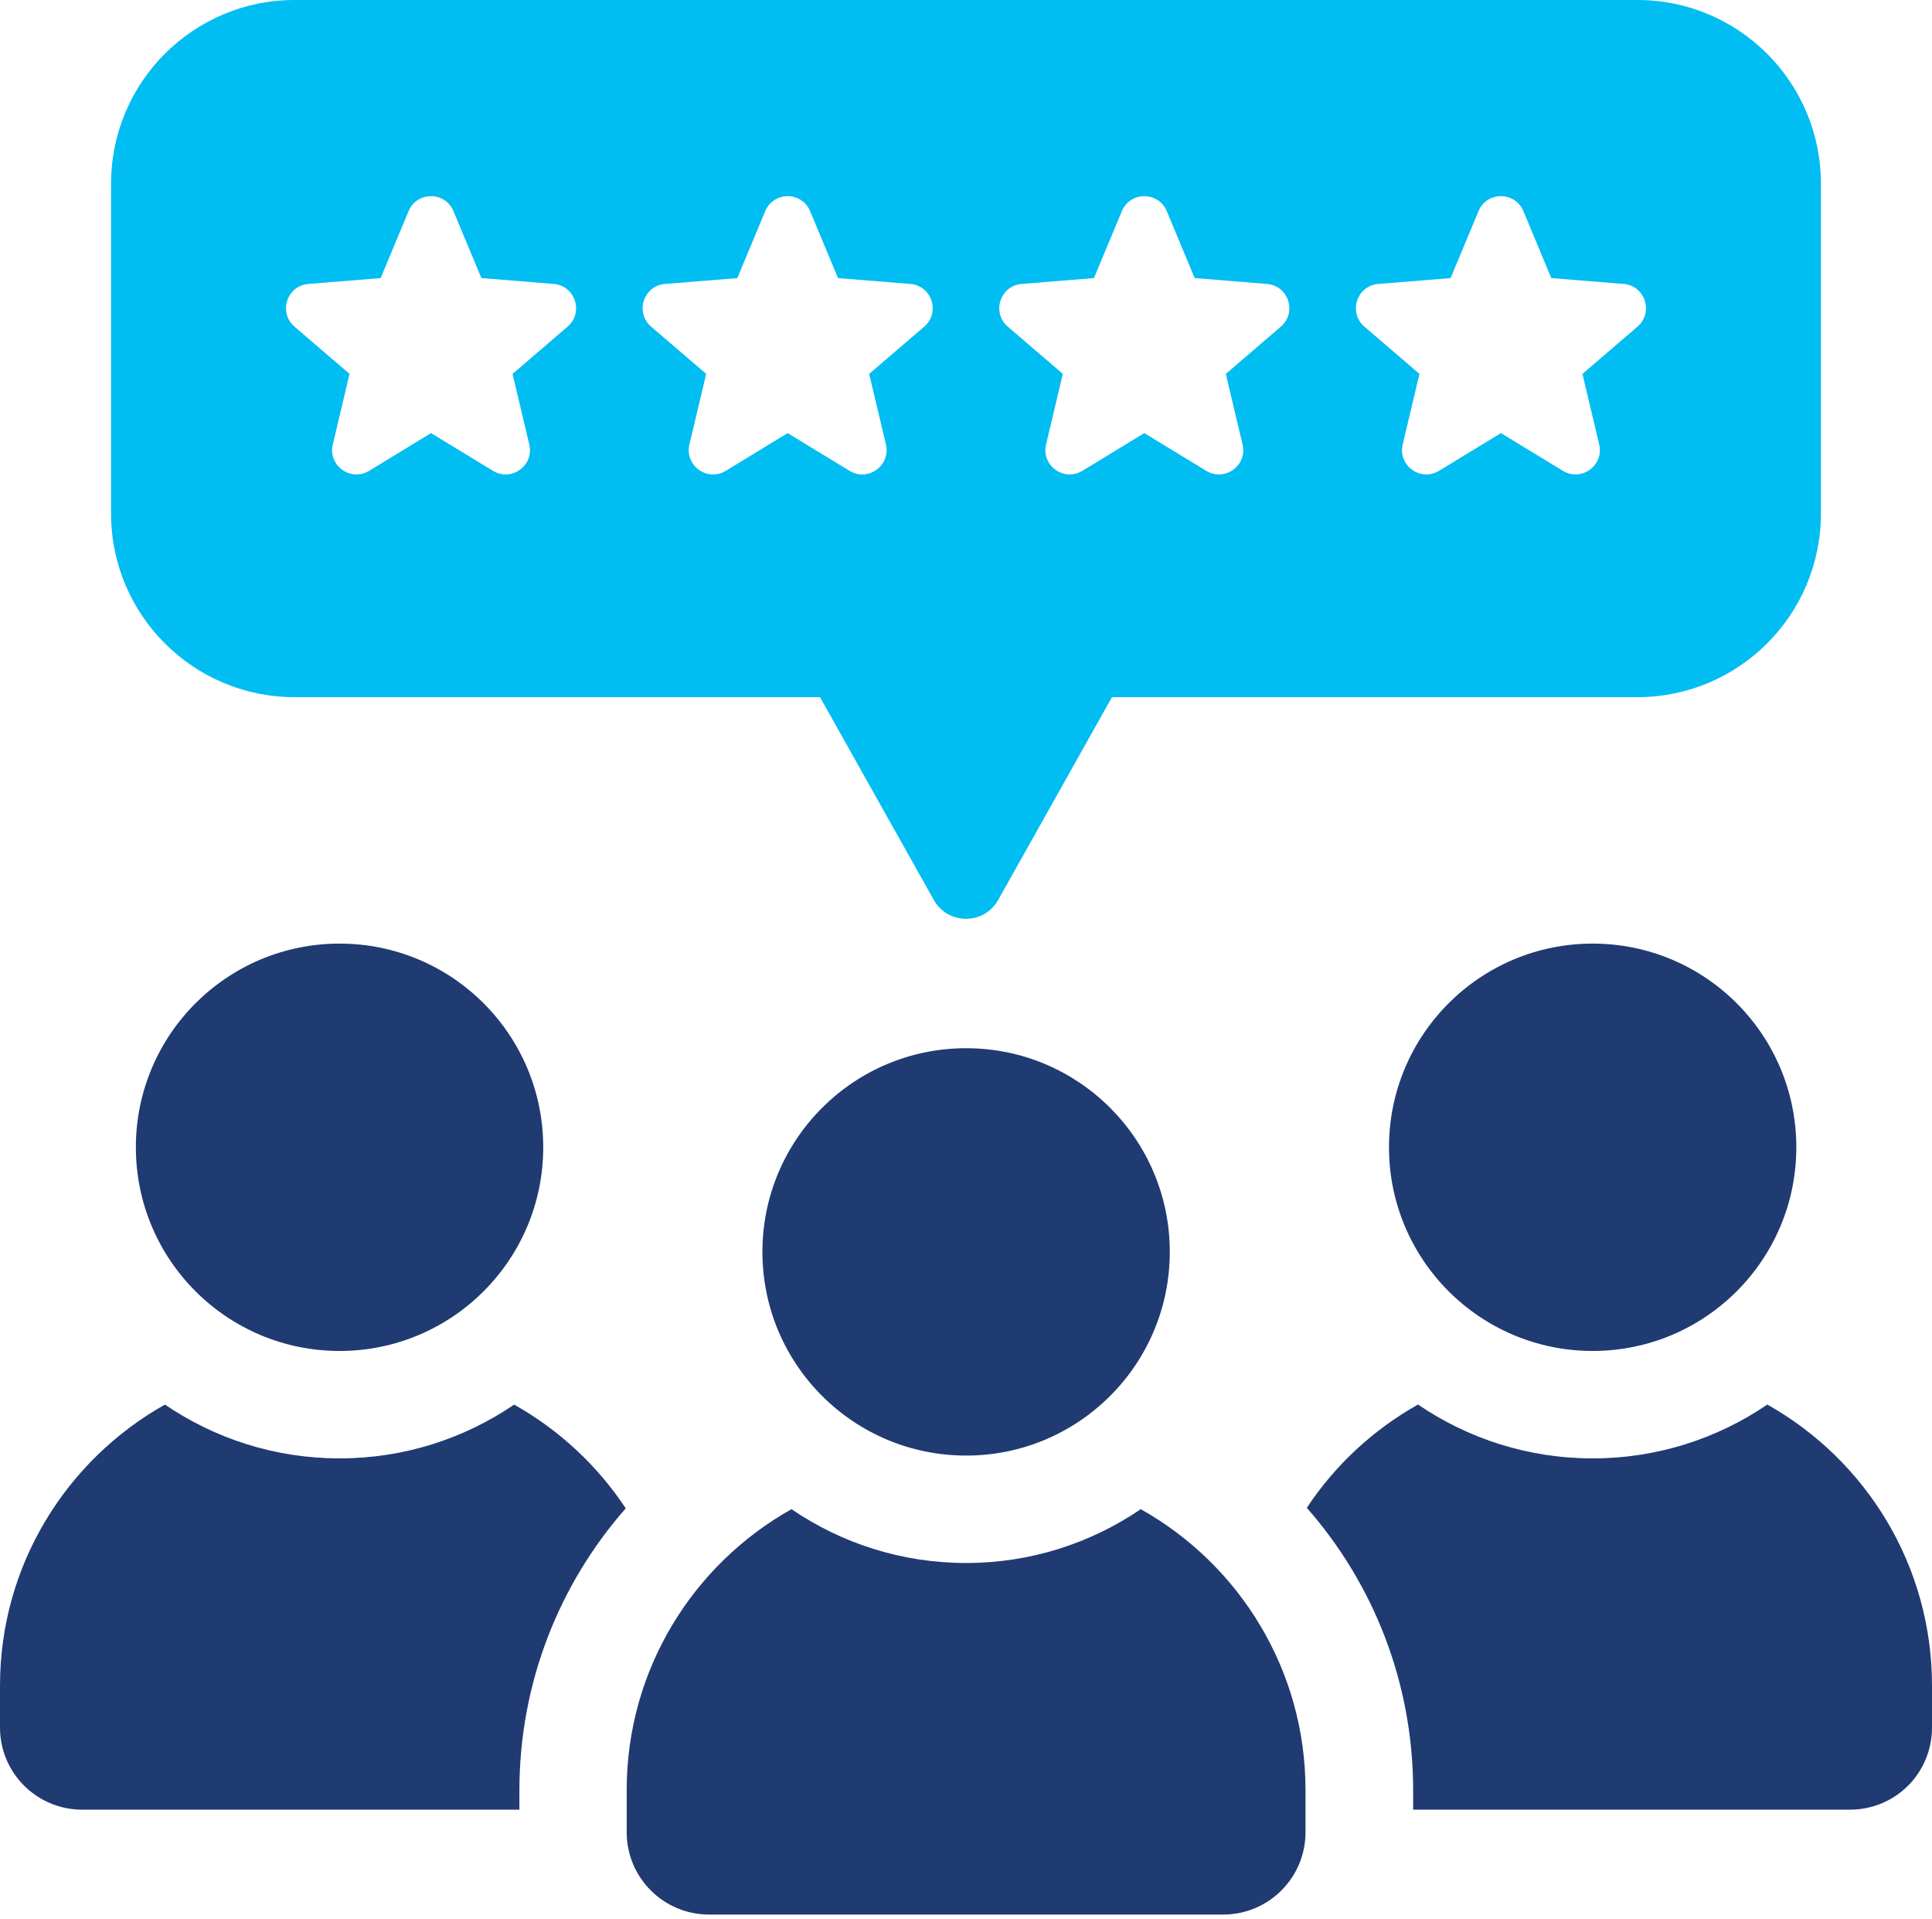
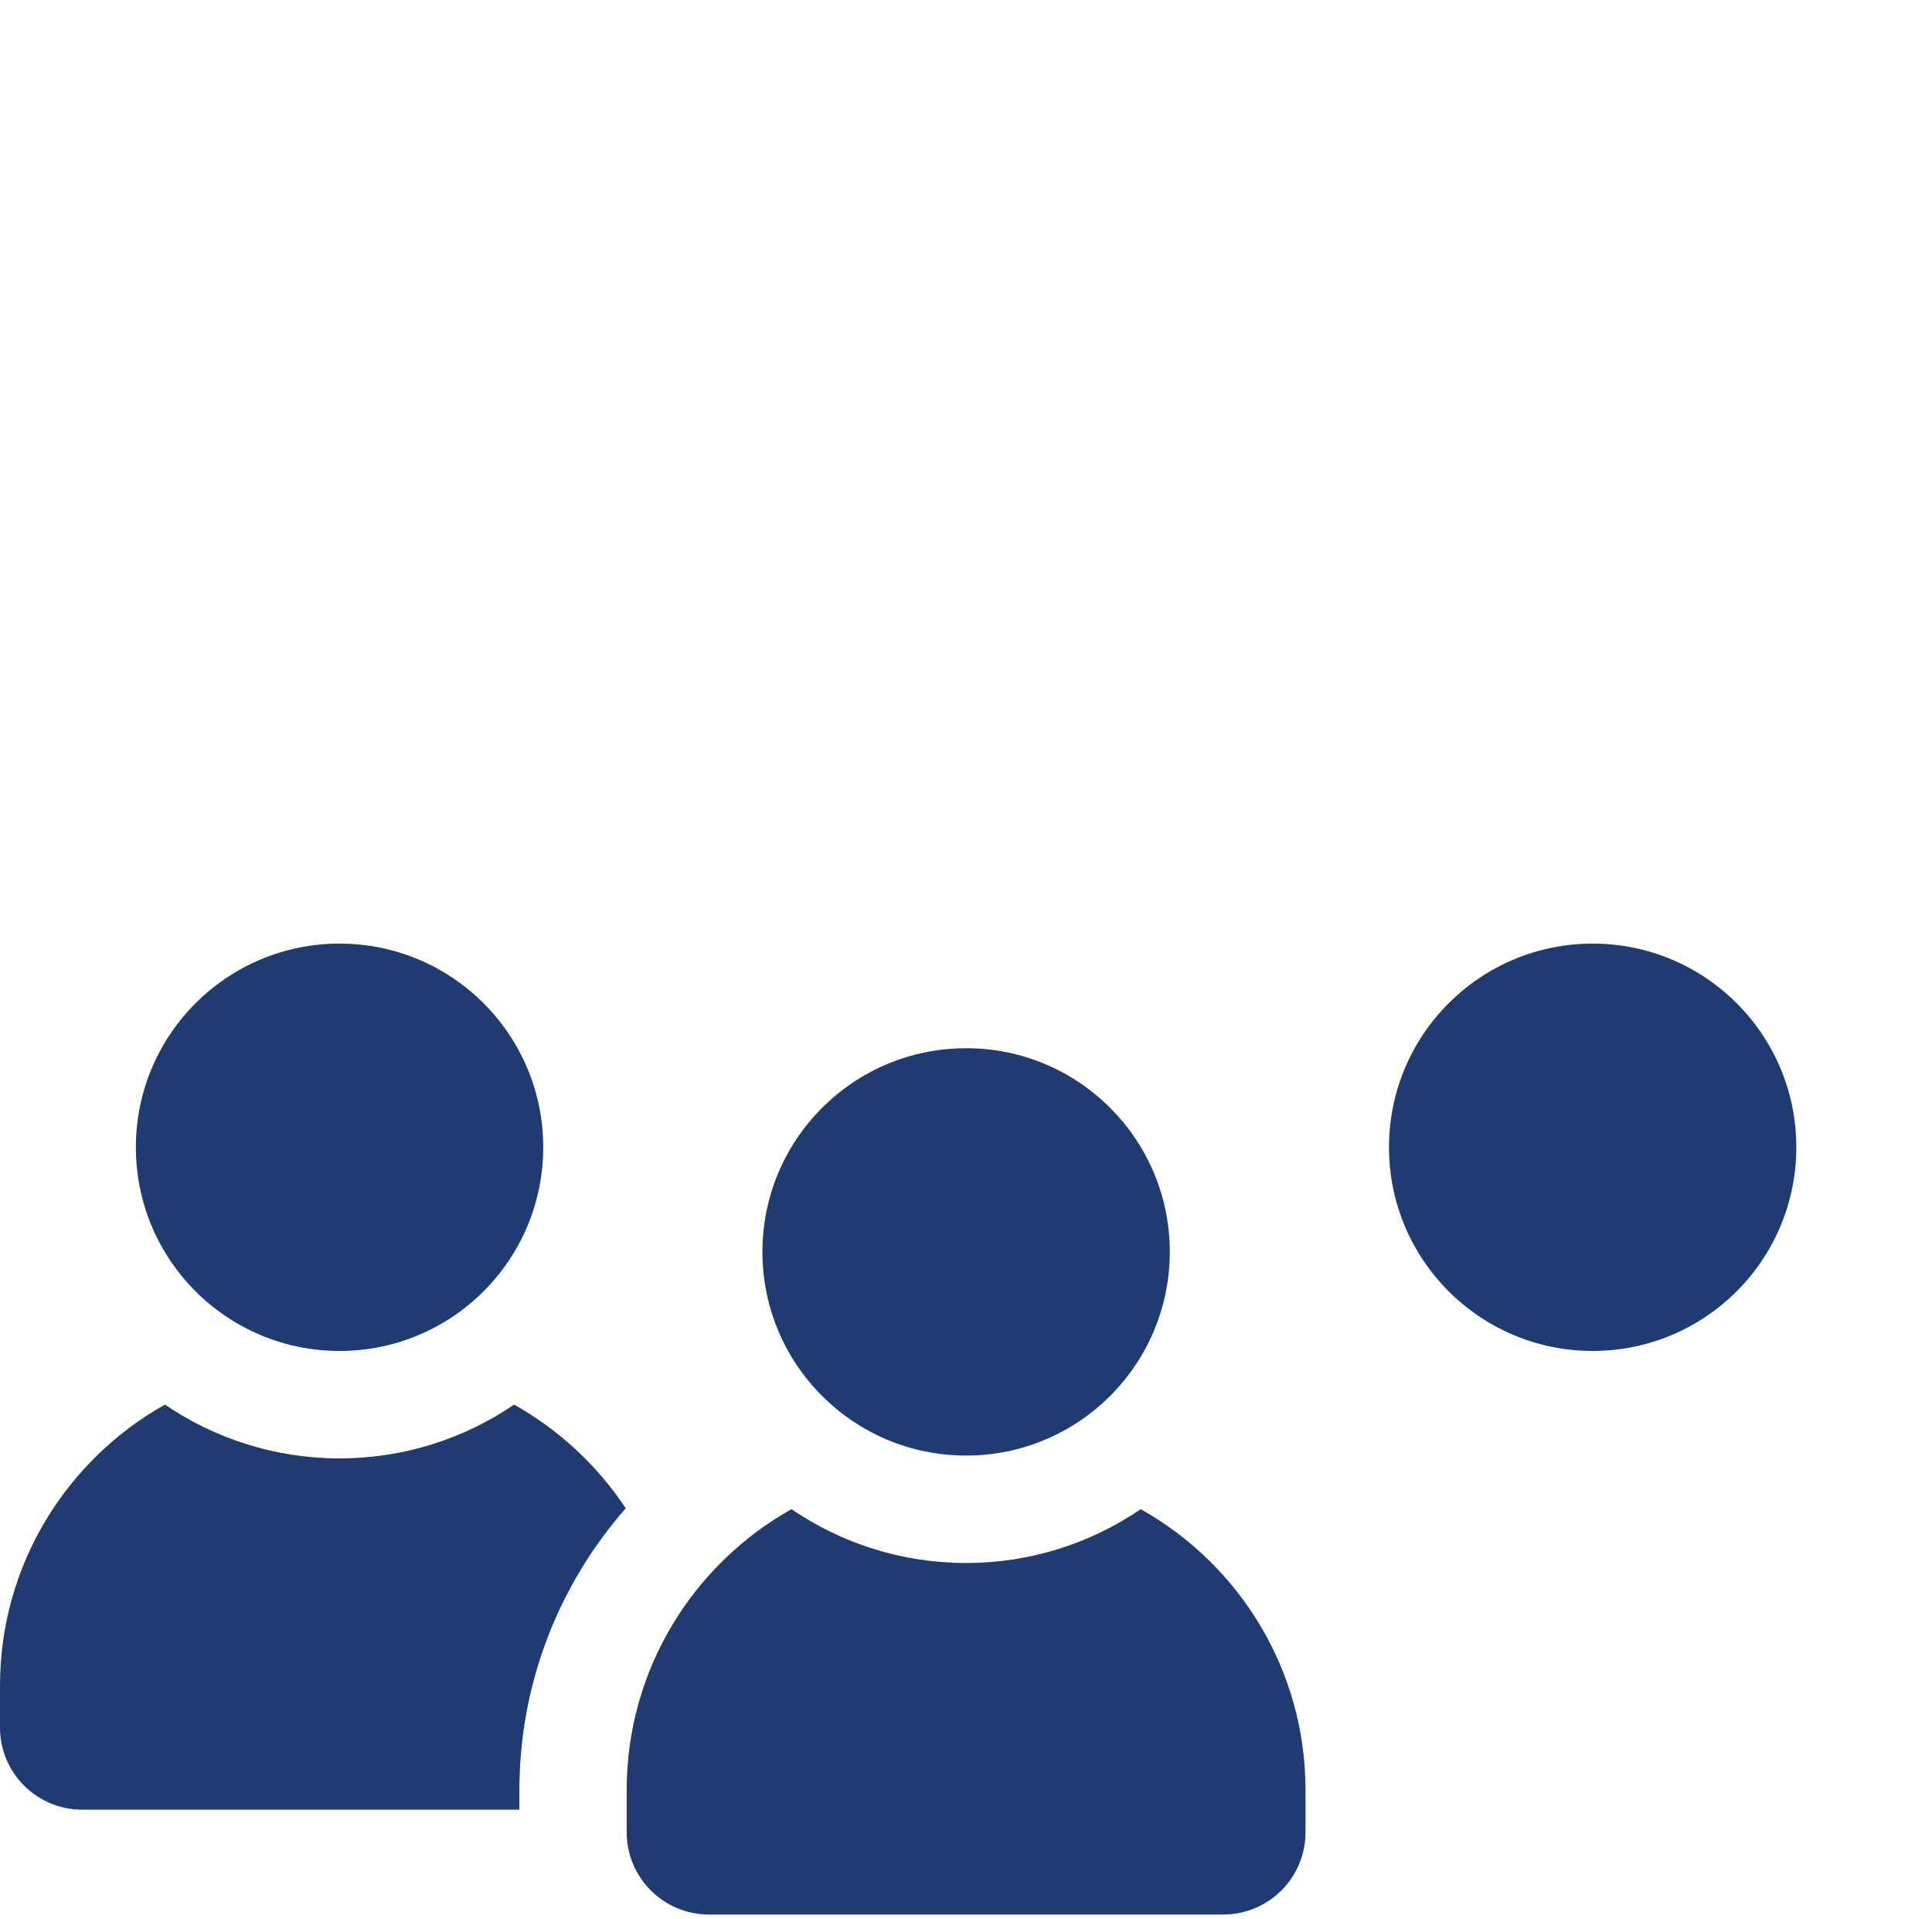
<svg xmlns="http://www.w3.org/2000/svg" width="150" height="149" viewBox="0 0 150 149" fill="none">
-   <path d="M127.121 0H22.877C15.005 0 8.624 6.381 8.624 14.254V39.87C8.624 47.743 15.005 54.124 22.877 54.124H63.667L72.501 69.868C73.596 71.819 76.403 71.819 77.498 69.868L86.331 54.124H127.121C134.993 54.124 141.375 47.743 141.375 39.87V14.254C141.375 6.381 134.993 0 127.121 0ZM44.067 25.358L39.794 29.029L41.094 34.504C41.481 36.137 39.707 37.425 38.274 36.553L33.465 33.623L28.658 36.553C27.225 37.425 25.451 36.137 25.838 34.506L27.137 29.025L22.865 25.358C21.594 24.264 22.271 22.179 23.941 22.044L29.555 21.589L31.722 16.391C32.369 14.844 34.561 14.844 35.208 16.391L37.375 21.587L42.989 22.044C44.662 22.179 45.338 24.266 44.067 25.358ZM56.347 36.554C54.914 37.426 53.139 36.138 53.526 34.506L54.827 29.025L50.554 25.359C49.283 24.265 49.958 22.18 51.631 22.045L57.245 21.59L59.412 16.392C60.059 14.844 62.251 14.844 62.898 16.392L65.064 21.588L70.679 22.045C72.349 22.18 73.027 24.267 71.755 25.359L67.483 29.029L68.783 34.505C69.17 36.138 67.395 37.426 65.963 36.554L61.153 33.624L56.347 36.554ZM99.445 25.358L95.171 29.029L96.473 34.504C96.861 36.137 95.085 37.425 93.652 36.553L88.844 33.623L84.035 36.553C82.604 37.425 80.829 36.137 81.216 34.506L82.517 29.025L78.244 25.358C76.972 24.264 77.648 22.179 79.321 22.044L84.933 21.589L87.102 16.391C87.748 14.844 89.941 14.844 90.588 16.391L92.754 21.587L98.369 22.044C100.04 22.179 100.716 24.266 99.445 25.358ZM127.134 25.358L122.861 29.029L124.161 34.504C124.549 36.137 122.774 37.425 121.341 36.553L116.532 33.623L111.724 36.553C110.292 37.425 108.517 36.137 108.905 34.506L110.205 29.025L105.932 25.358C104.661 24.264 105.337 22.179 107.009 22.044L112.623 21.589L114.79 16.391C115.438 14.844 117.63 14.844 118.277 16.391L120.442 21.587L126.058 22.044C127.728 22.179 128.405 24.266 127.134 25.358Z" fill="#00BDF2" />
  <path d="M26.365 104.881C35.097 104.881 42.176 97.803 42.176 89.068C42.176 80.334 35.098 73.256 26.365 73.256C17.63 73.256 10.549 80.334 10.549 89.068C10.549 97.802 17.63 104.881 26.365 104.881Z" fill="#203A72" />
  <path d="M39.918 109.045C36.051 111.678 31.384 113.221 26.365 113.221C21.342 113.221 16.673 111.678 12.806 109.043C5.173 113.331 0 121.495 0 130.86V134.113C0 137.657 2.877 140.493 6.381 140.493H40.326V138.992C40.326 130.611 43.452 122.937 48.582 117.099C46.389 113.777 43.412 111.01 39.918 109.045Z" fill="#203A72" />
  <path d="M107.841 89.067C107.841 97.802 114.922 104.88 123.655 104.88C132.39 104.88 139.466 97.802 139.466 89.067C139.466 80.333 132.39 73.256 123.655 73.256C114.922 73.256 107.841 80.333 107.841 89.067Z" fill="#203A72" />
-   <path d="M137.213 109.042C133.345 111.677 128.678 113.221 123.655 113.221C118.63 113.221 113.961 111.676 110.093 109.04C106.617 110.994 103.649 113.745 101.46 117.058C106.59 122.896 109.716 130.569 109.716 138.993V140.493H143.619C147.163 140.493 150 137.658 150 134.114V130.861C150 121.494 144.846 113.331 137.213 109.042Z" fill="#203A72" />
  <path d="M59.194 97.189C59.194 105.924 66.275 113.002 75.01 113.002C83.745 113.002 90.822 105.924 90.822 97.189C90.822 88.454 83.746 81.377 75.01 81.377C66.275 81.377 59.194 88.454 59.194 97.189Z" fill="#203A72" />
  <path d="M88.568 117.163C84.698 119.798 80.031 121.342 75.01 121.342C69.987 121.342 65.318 119.799 61.45 117.163C53.819 121.446 48.656 129.602 48.656 138.974V142.243C48.656 145.773 51.517 148.634 55.046 148.634H94.972C98.499 148.634 101.36 145.773 101.36 142.243V138.974C101.36 129.602 96.196 121.446 88.568 117.163Z" fill="#203A72" />
</svg>